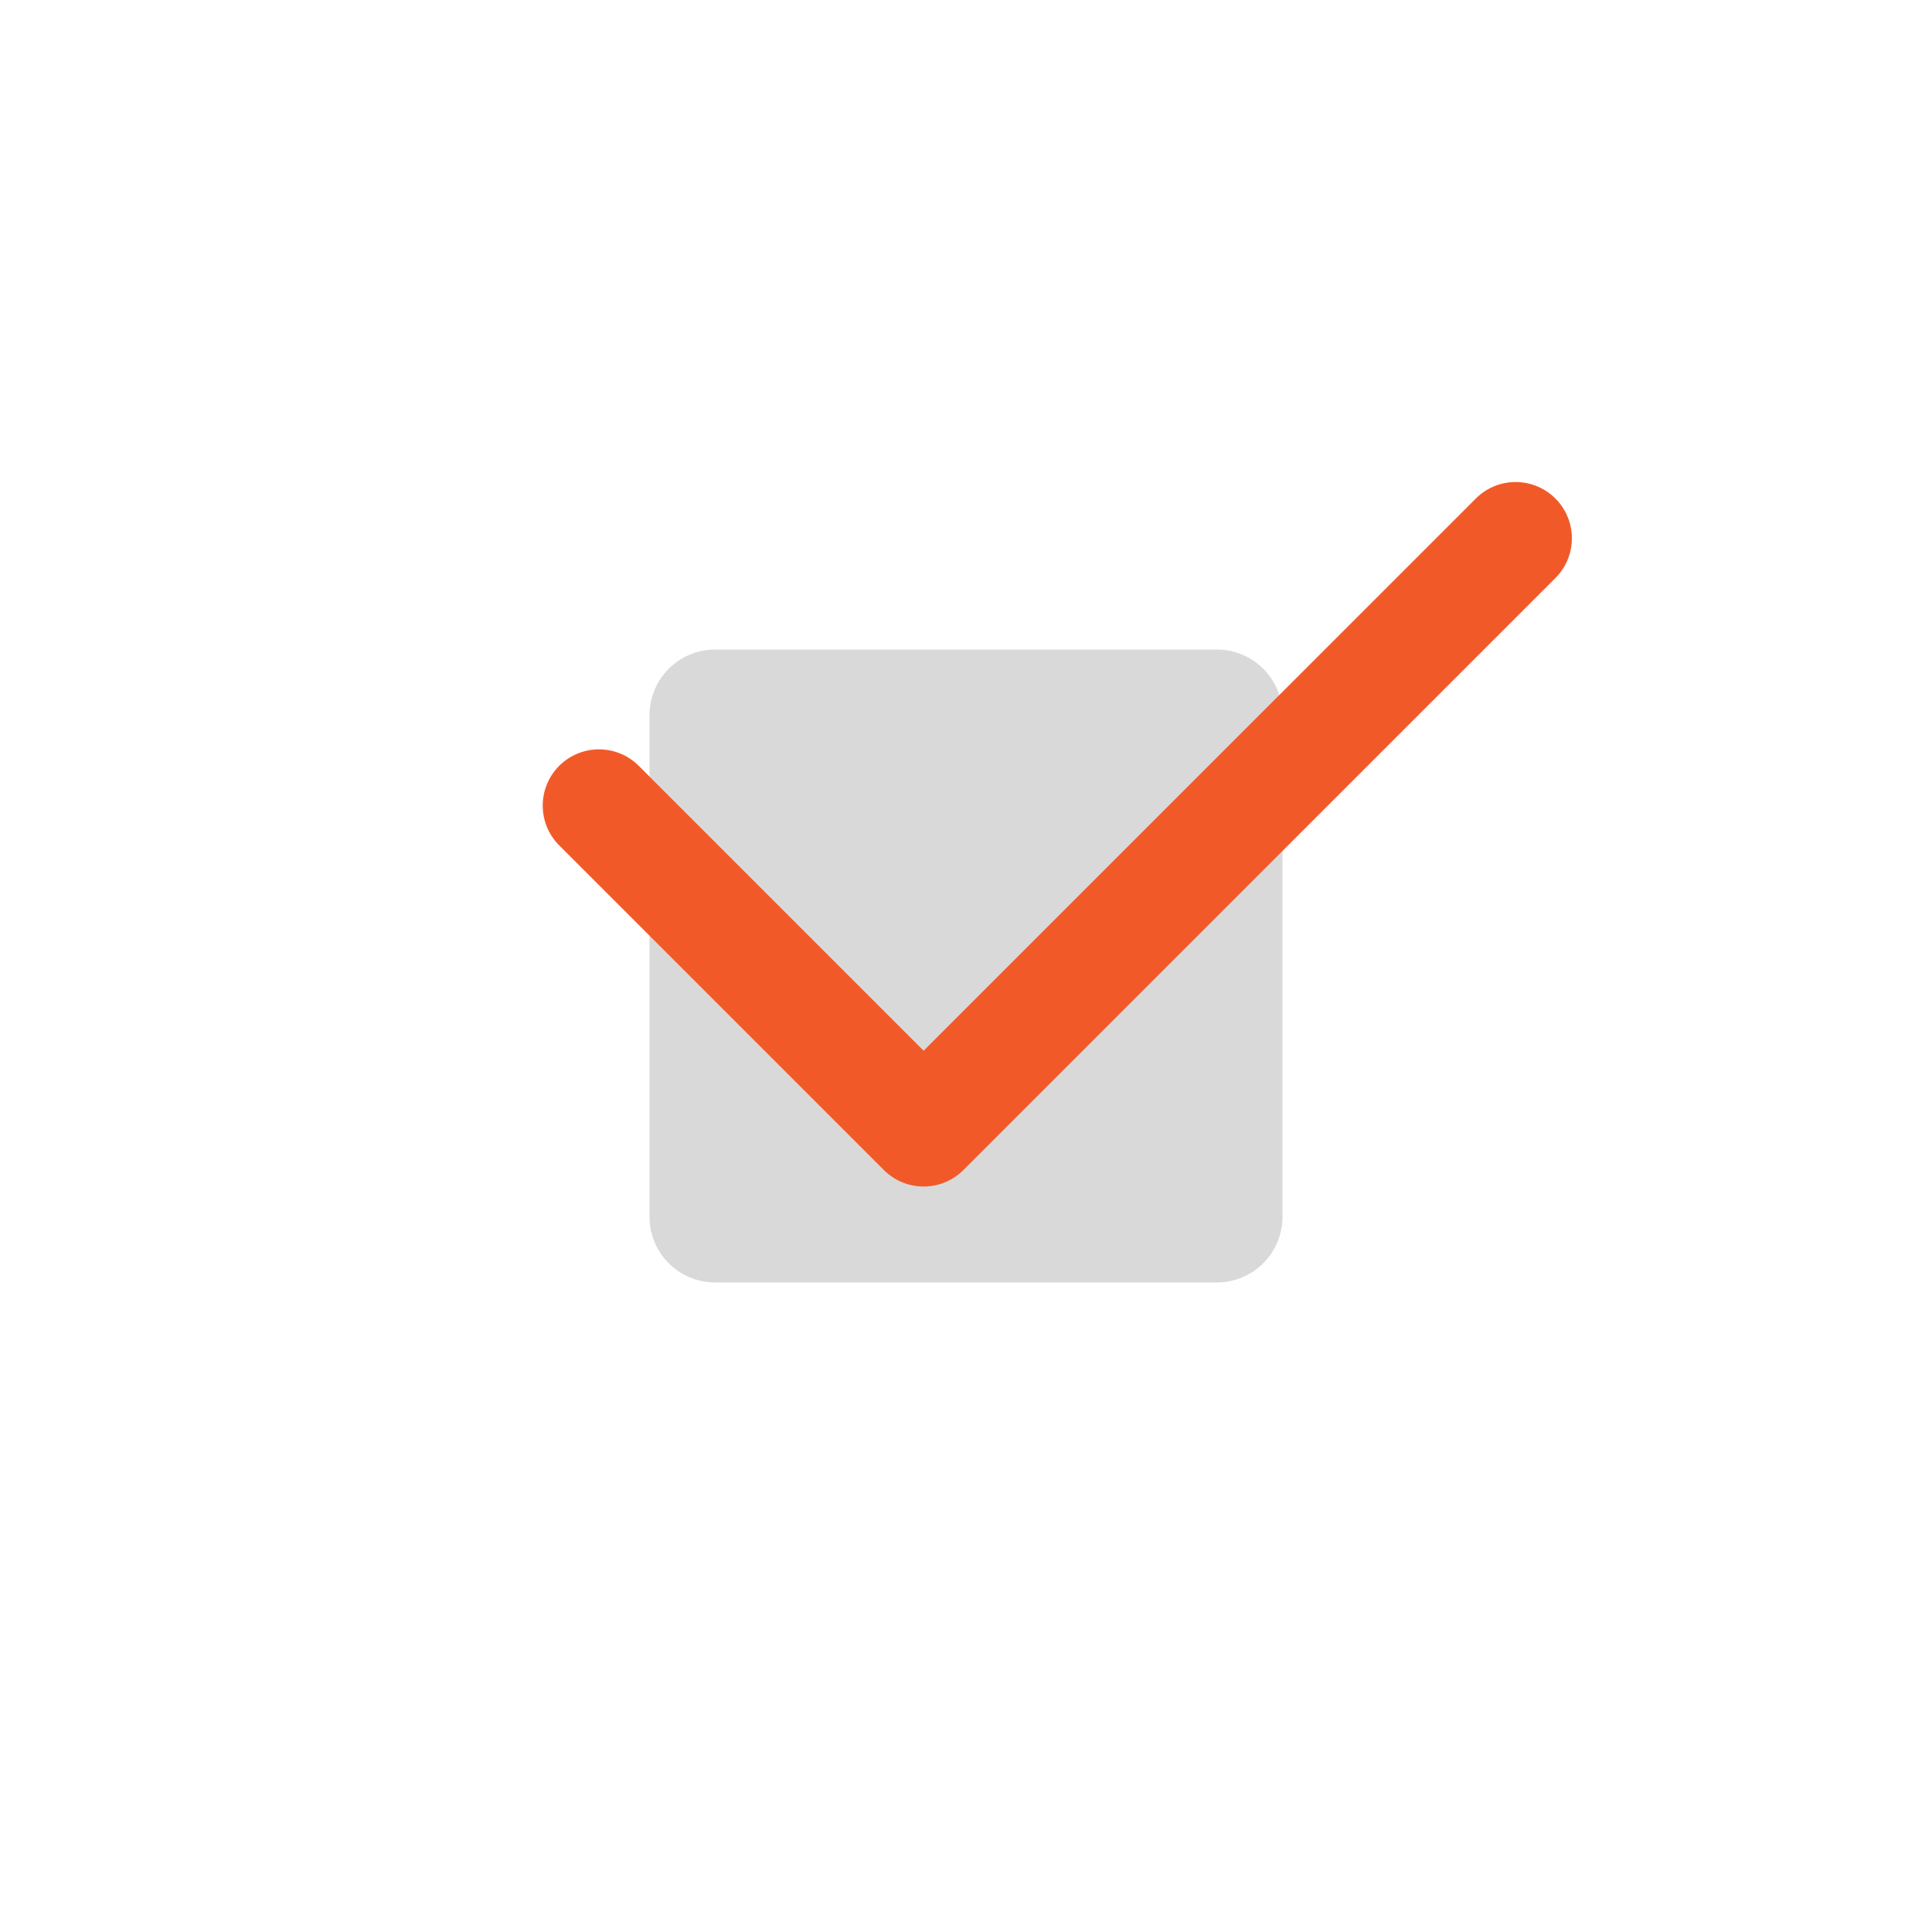
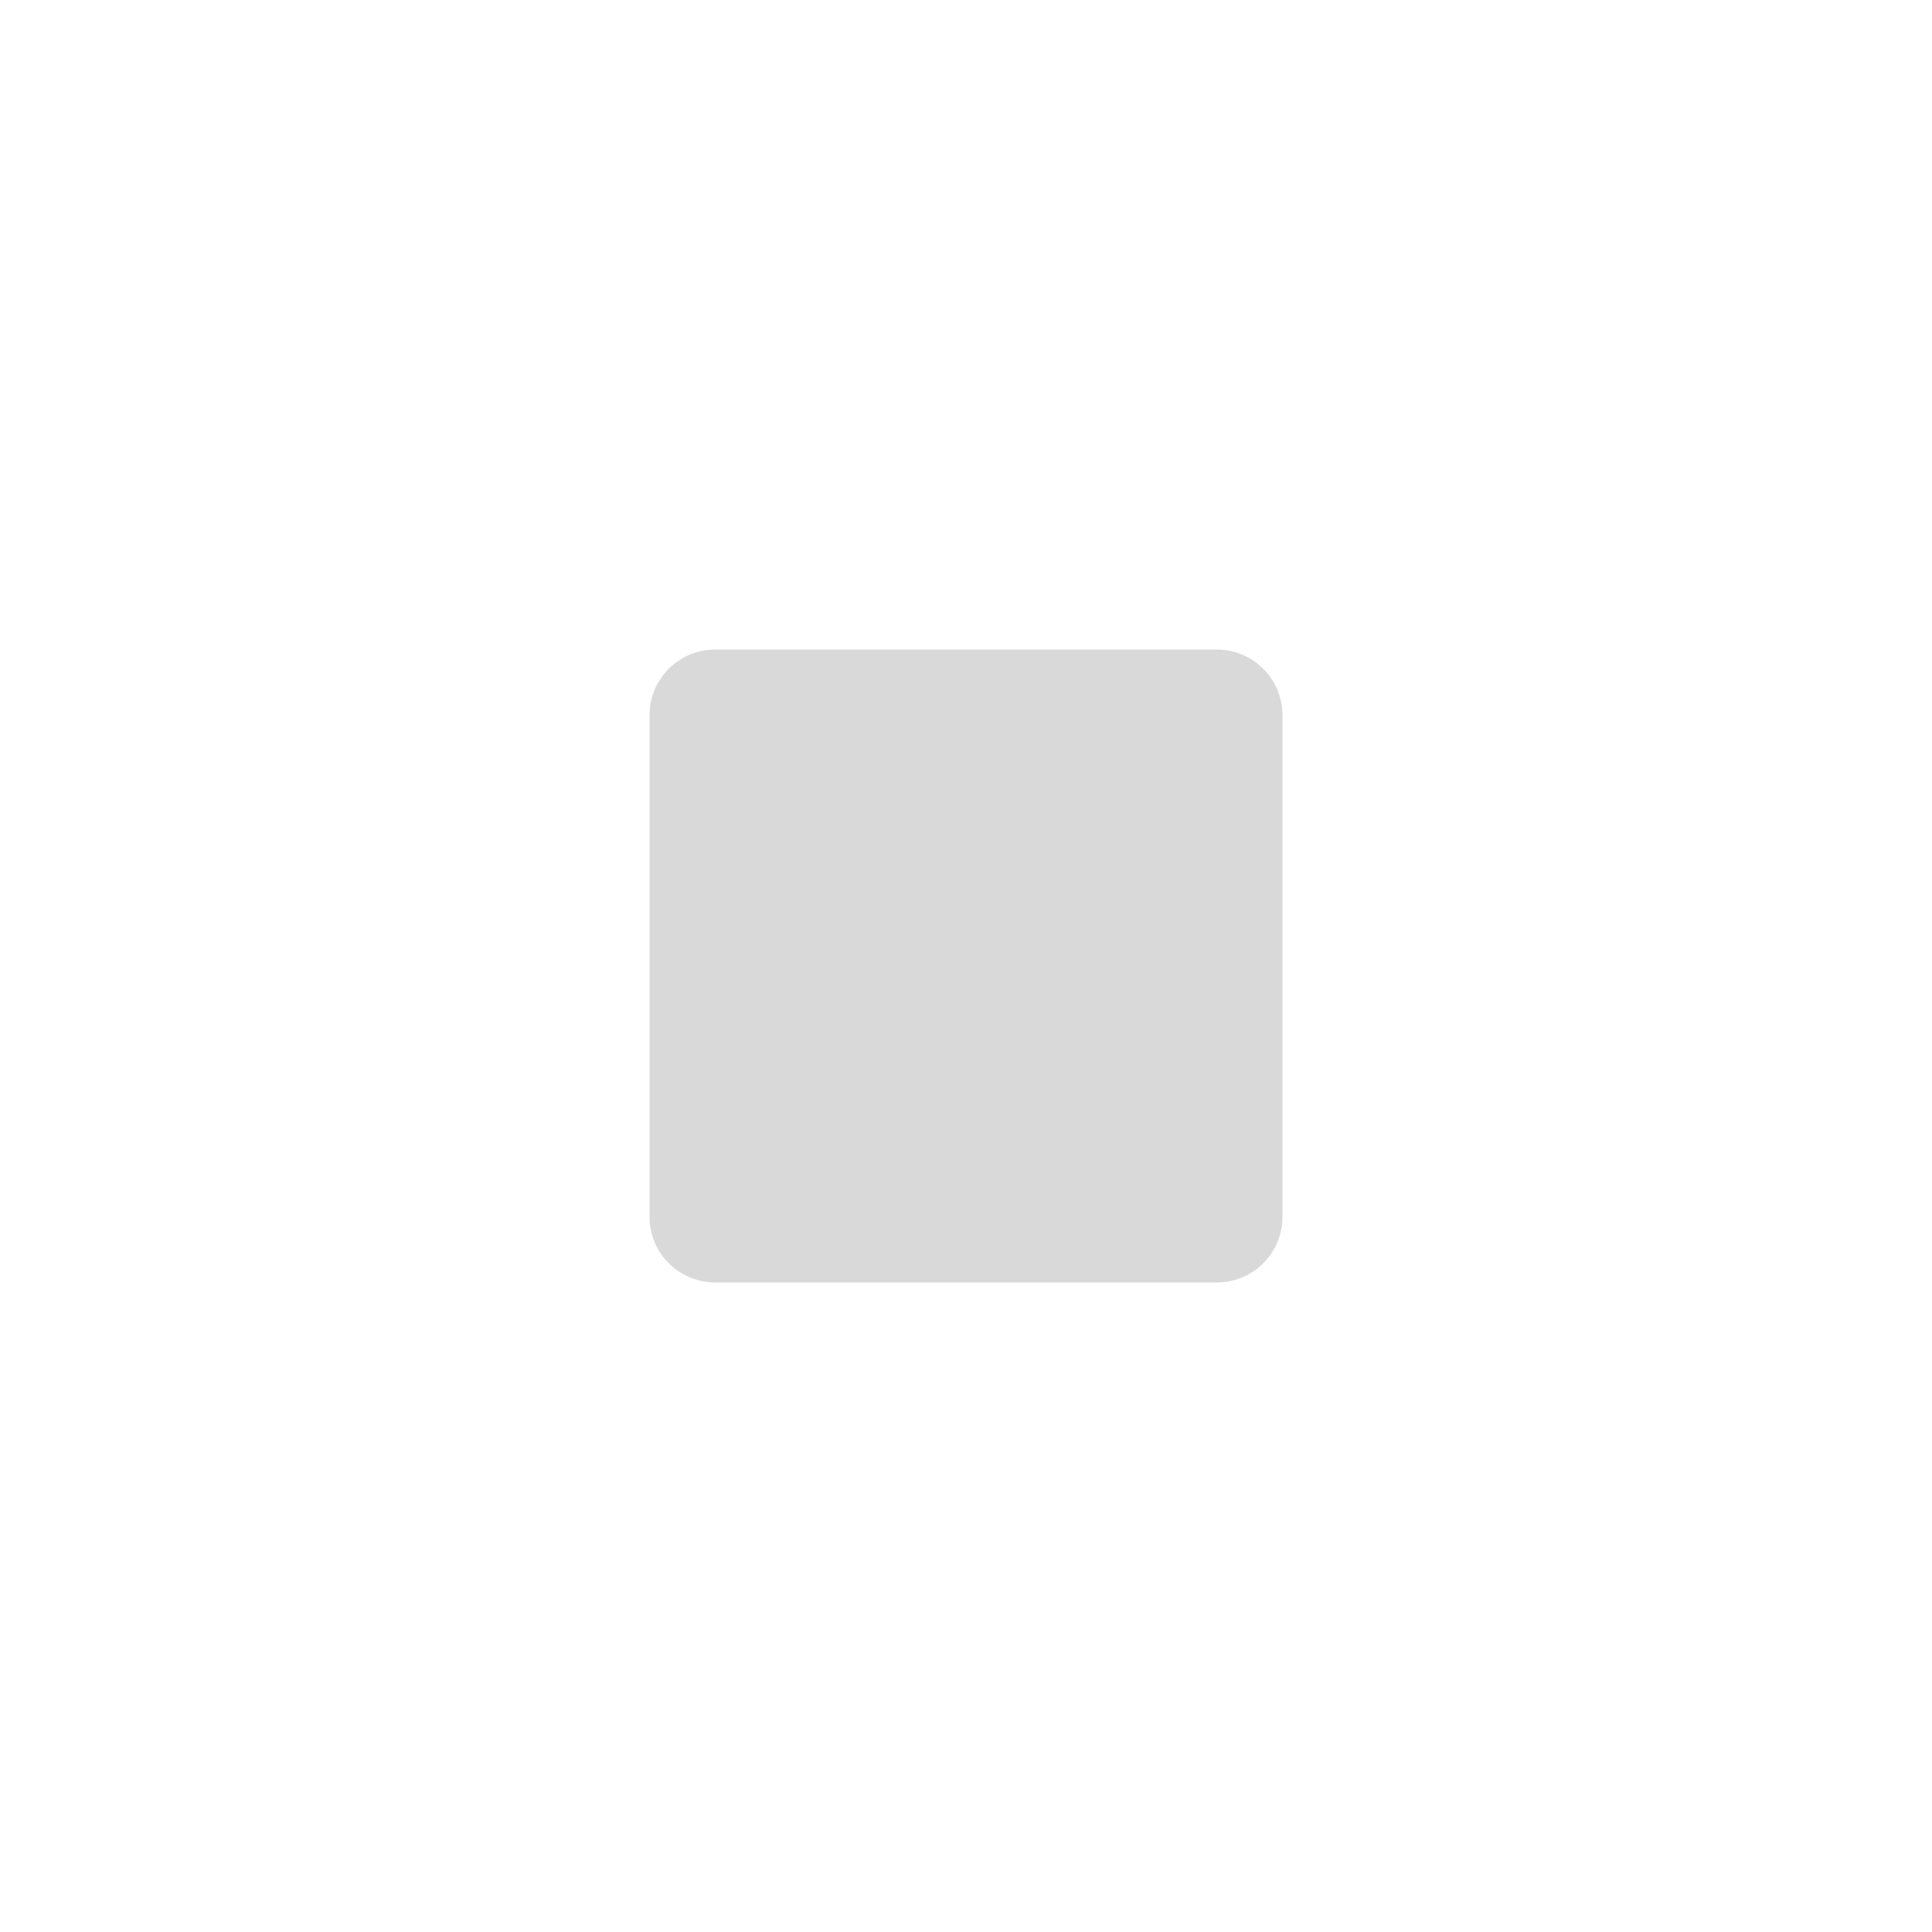
<svg xmlns="http://www.w3.org/2000/svg" viewBox="0 0 100 100" style="height: 100%; width: 100%; background: none; shape-rendering: auto;" width="200px" height="200px">
  <g class="ldl-scale" style="transform-origin: 50% 50%; transform: rotate(0deg) scale(0.8, 0.8);">
    <g class="ldl-ani">
      <g class="ldl-layer">
        <g class="ldl-ani" style="transform-origin: 50px 50px; transform: scale(0.91); animation: 1.111s linear -0.833s infinite normal forwards running breath-c7b5c741-0348-4aa2-af4c-fd33515e5bb1;">
          <path fill="#f5e6c8" d="M67.834 72.5H32.167a4.667 4.667 0 0 1-4.667-4.667V32.167a4.667 4.667 0 0 1 4.667-4.667h35.667a4.667 4.667 0 0 1 4.667 4.667v35.667a4.667 4.667 0 0 1-4.667 4.666z" style="fill: rgb(217, 217, 217);" />
        </g>
      </g>
      <g class="ldl-layer">
        <g class="ldl-ani" style="transform-origin: 50px 50px; transform: scale(0.91); animation: 1.111s linear -1.111s infinite normal forwards running breath-c7b5c741-0348-4aa2-af4c-fd33515e5bb1;">
-           <path d="M89.077 19.59L46.988 61.679 23.905 38.596" stroke-miterlimit="10" stroke-linejoin="round" stroke-linecap="round" stroke-width="8" stroke="#abbd81" fill="none" style="stroke: rgb(241, 90, 40);" />
-         </g>
+           </g>
      </g>
    </g>
  </g>
  <style id="breath-c7b5c741-0348-4aa2-af4c-fd33515e5bb1" data-anikit="">@keyframes breath-c7b5c741-0348-4aa2-af4c-fd33515e5bb1
{
  0% {
    animation-timing-function: cubic-bezier(0.965,0.241,-0.07,0.791);
    transform: scale(0.91);
  }
  51% {
    animation-timing-function: cubic-bezier(0.923,0.263,-0.031,0.763);
    transform: scale(1.03);
  }
  100% {
    transform: scale(0.91);
  }
}</style>
</svg>